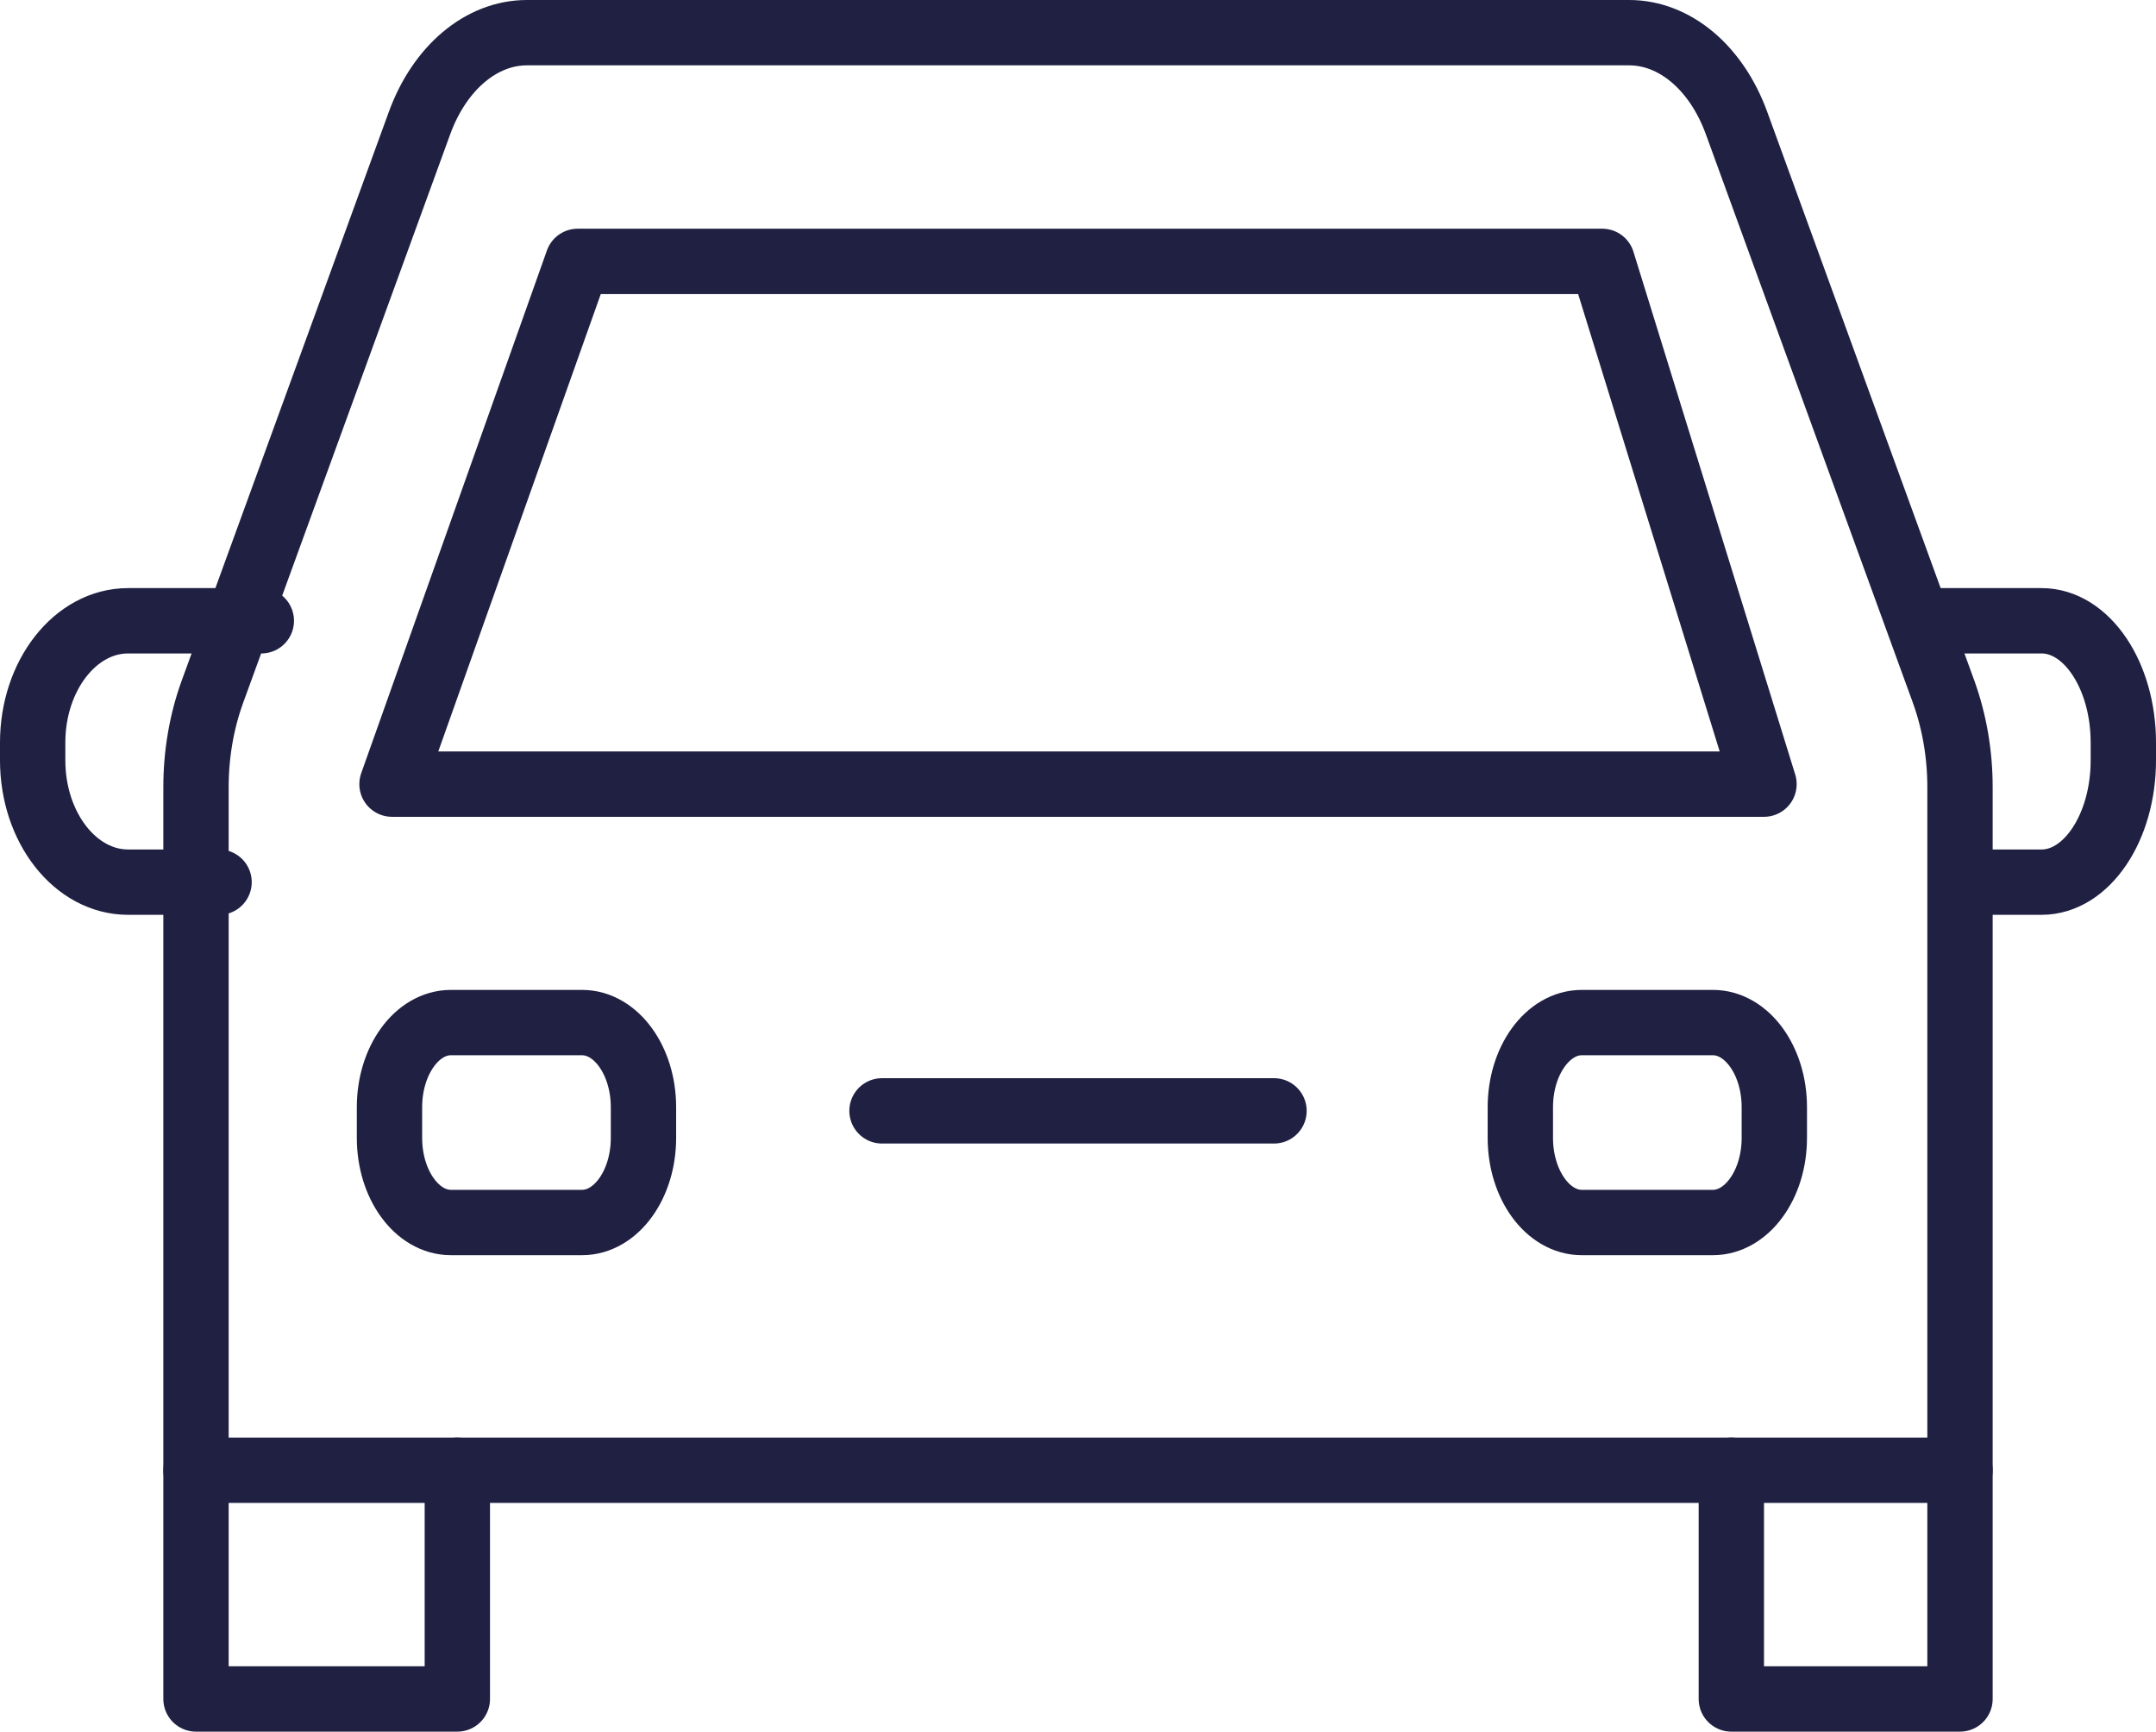
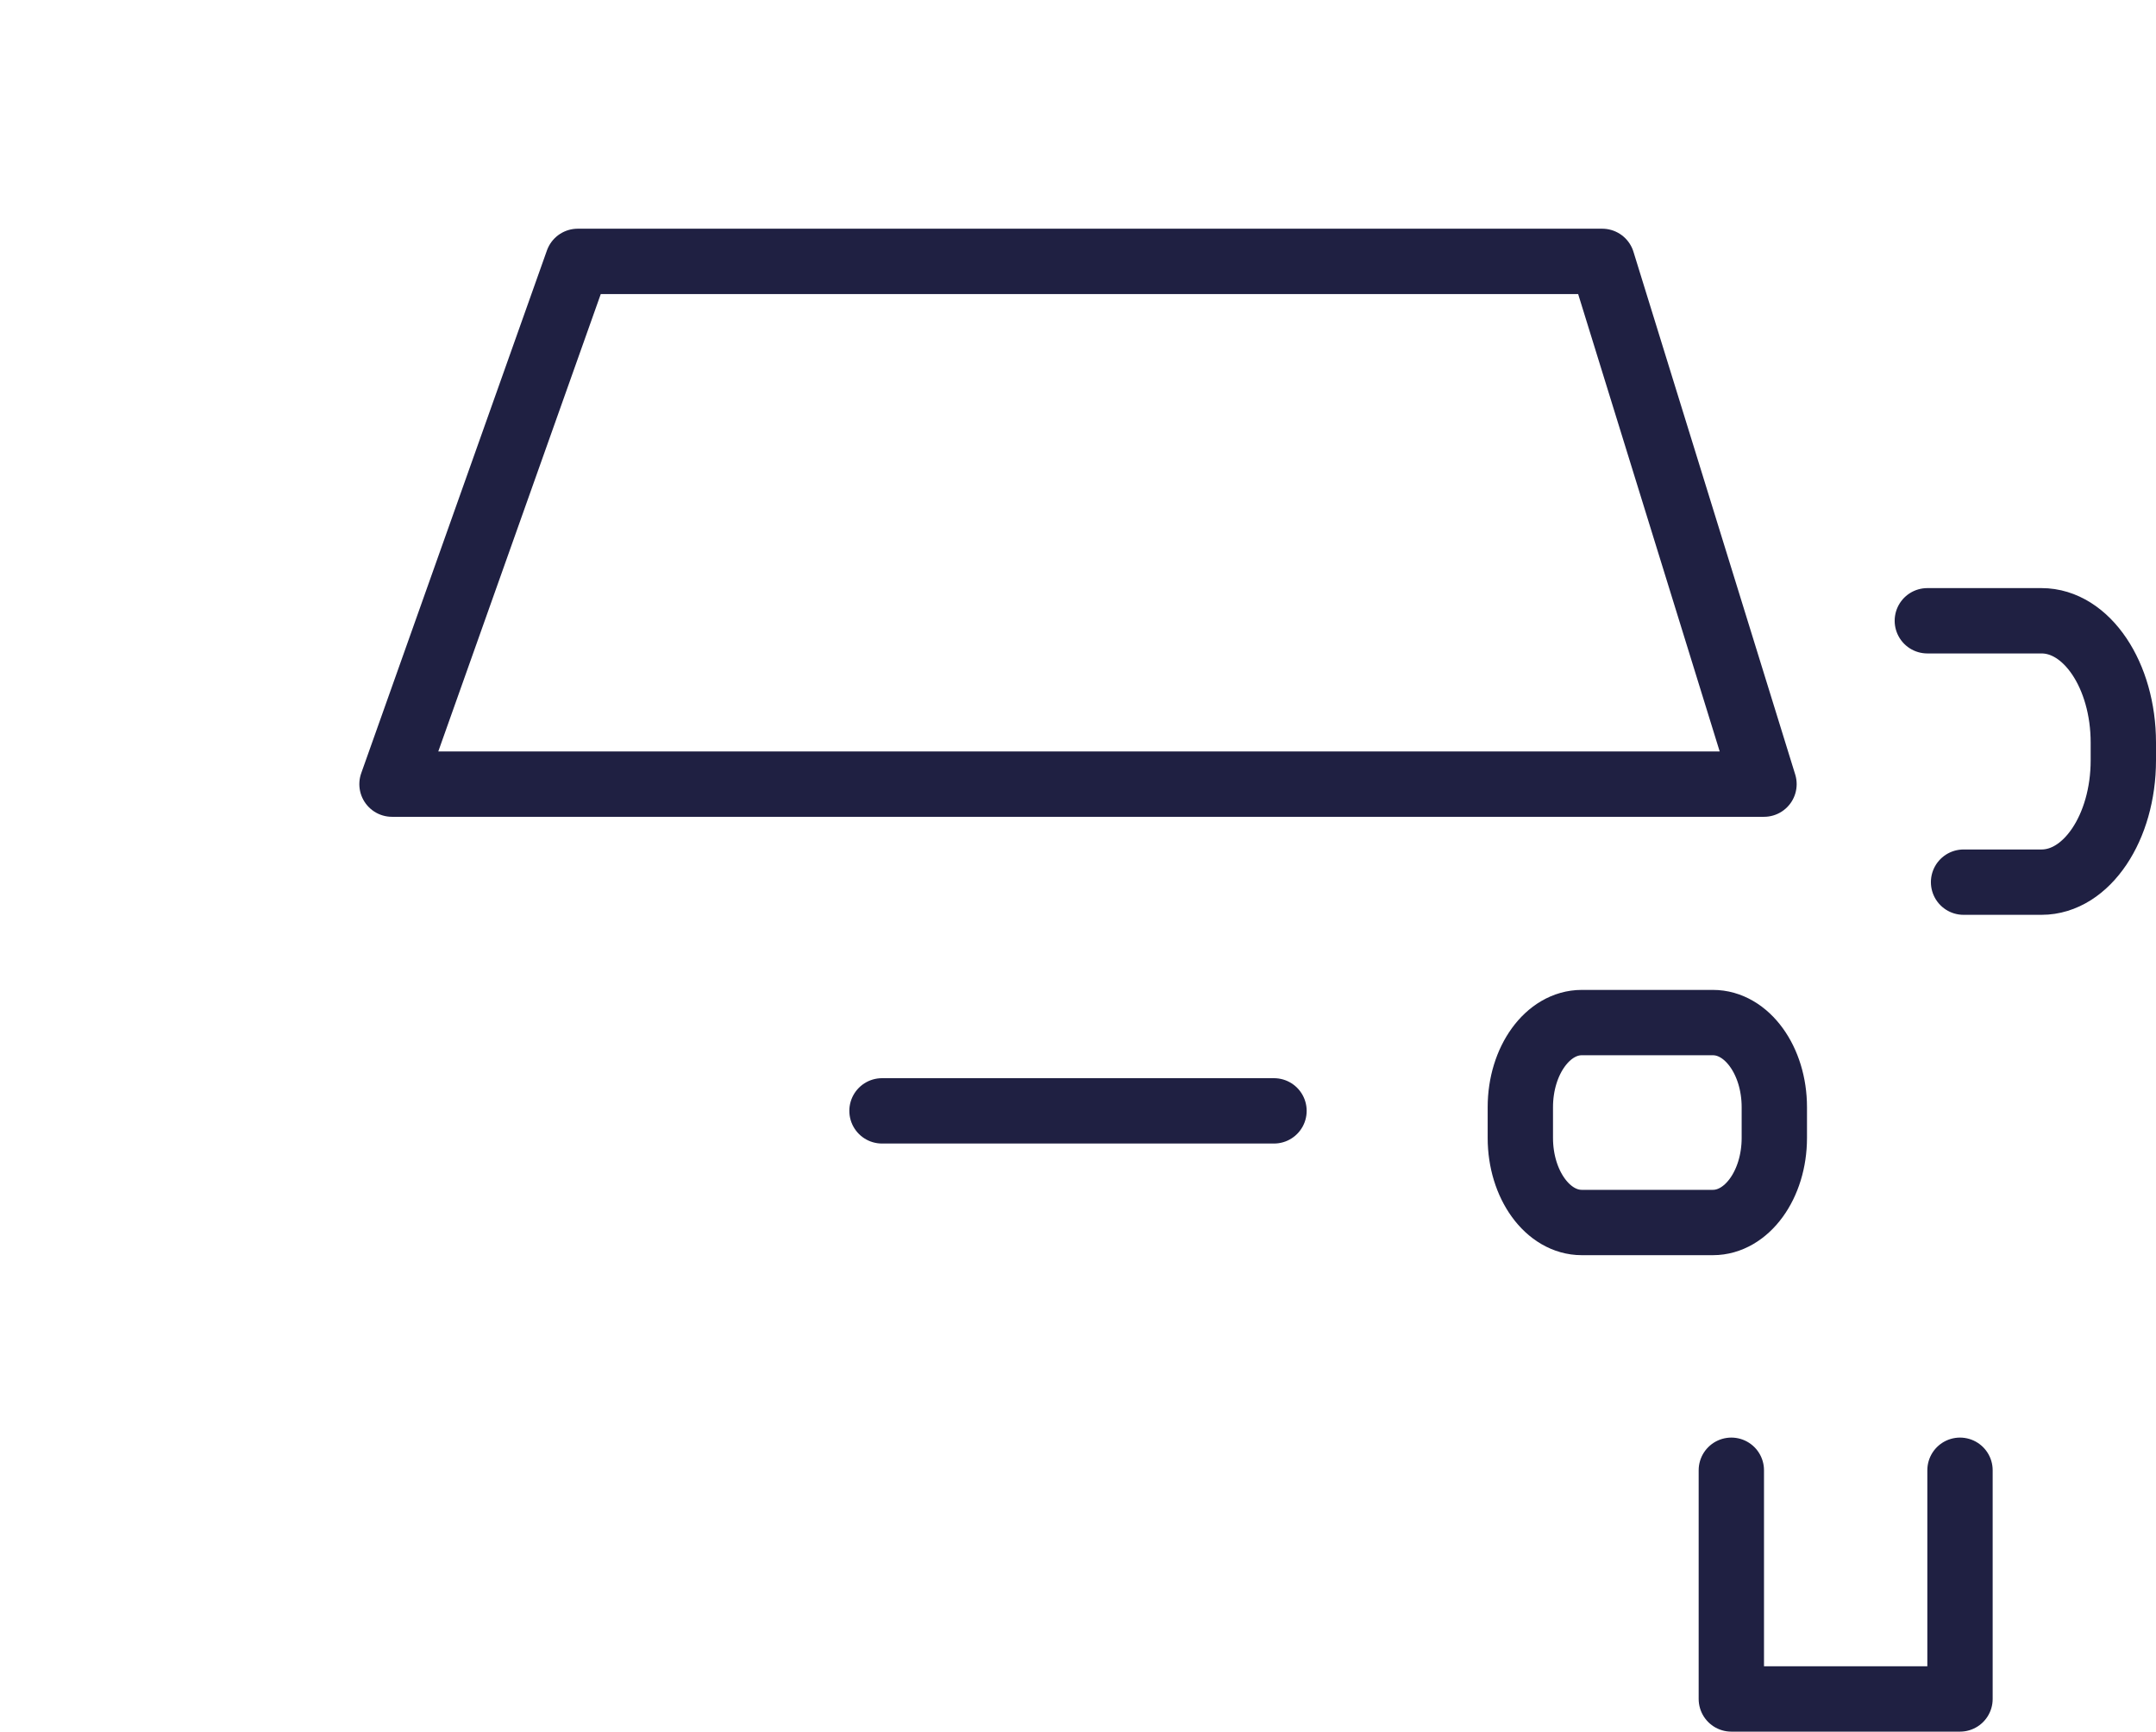
<svg xmlns="http://www.w3.org/2000/svg" width="66" height="53" viewBox="0 0 66 53" fill="none">
-   <path d="M60 24.09V45H6V24.092C6 23.079 6.172 22.078 6.504 21.168L12.842 3.768C13.459 2.074 14.734 1 16.13 1H49.872C51.269 1 52.544 2.074 53.16 3.768L59.496 21.165C59.826 22.076 60 23.075 60 24.09Z" stroke="#1F2042" stroke-width="2" stroke-linecap="round" stroke-linejoin="round" />
  <path d="M12 24H54L49.048 8H17.685L12 24Z" stroke="#1F2042" stroke-width="2" stroke-linecap="round" stroke-linejoin="round" />
-   <path d="M17.818 31.298H13.803C12.765 31.298 11.923 32.458 11.923 33.888V34.828C11.923 36.258 12.765 37.417 13.803 37.417H17.818C18.857 37.417 19.698 36.258 19.698 34.828V33.888C19.698 32.458 18.857 31.298 17.818 31.298Z" stroke="#1F2042" stroke-width="2" stroke-linecap="round" stroke-linejoin="round" />
  <path d="M52.436 31.298H48.421C47.383 31.298 46.541 32.458 46.541 33.888V34.828C46.541 36.258 47.383 37.417 48.421 37.417H52.436C53.474 37.417 54.316 36.258 54.316 34.828V33.888C54.316 32.458 53.474 31.298 52.436 31.298Z" stroke="#1F2042" stroke-width="2" stroke-linecap="round" stroke-linejoin="round" />
  <path d="M27 34H39" stroke="#1F2042" stroke-width="2" stroke-linecap="round" stroke-linejoin="round" />
-   <path d="M6 45V52H14V45" stroke="#1F2042" stroke-width="2" stroke-linecap="round" stroke-linejoin="round" />
  <path d="M53 45V52H60V45" stroke="#1F2042" stroke-width="2" stroke-linecap="round" stroke-linejoin="round" />
-   <path d="M6.706 27H3.921C2.308 27 1 25.33 1 23.27V22.73C1 20.672 2.308 19 3.921 19H8" stroke="#1F2042" stroke-width="2" stroke-linecap="round" stroke-linejoin="round" />
  <path d="M59 19H62.496C63.879 19 65 20.67 65 22.73V23.27C65 25.328 63.879 27 62.496 27H60.109" stroke="#1F2042" stroke-width="2" stroke-linecap="round" stroke-linejoin="round" />
</svg>